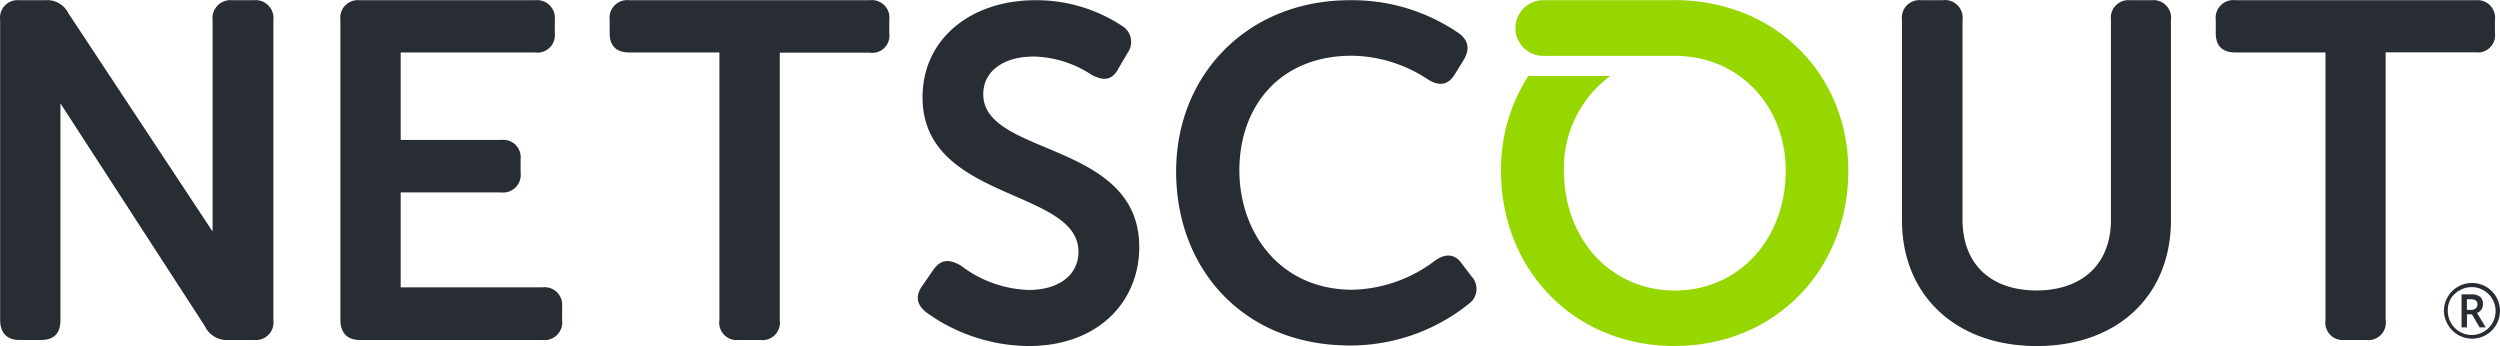
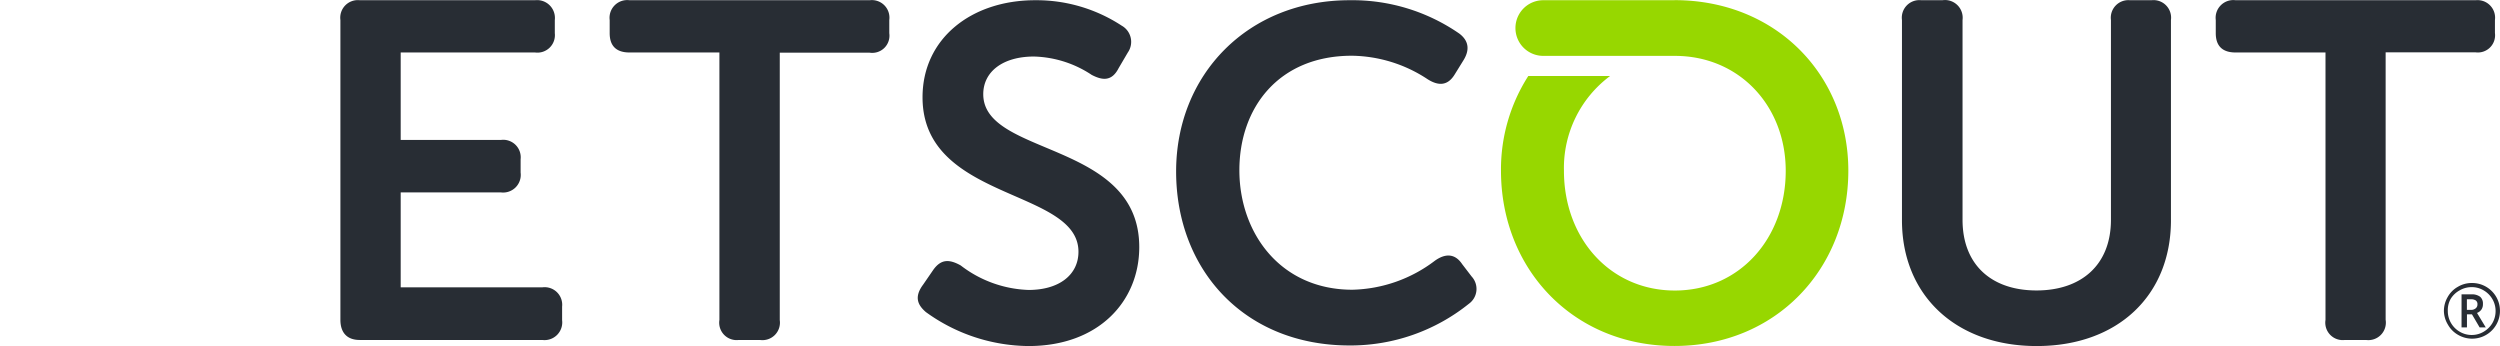
<svg xmlns="http://www.w3.org/2000/svg" viewBox="-0.02 -0.03 345.84 47.87">
  <defs>
    <style>.cls-1{fill:#282d34;}.cls-2{fill:#97d700;}</style>
  </defs>
  <g id="Layer_2" data-name="Layer 2">
    <g id="Layer_1-2" data-name="Layer 1">
-       <path class="cls-1" d="M35.06,0H32.13a2.48,2.48,0,0,0-2.74,2.74V32L9.45,1.82A3.29,3.29,0,0,0,6.19,0H2.67A2.43,2.43,0,0,0,0,2.74V44.21C0,46,.91,47,2.67,47h3c1.76,0,2.67-.91,2.67-2.74V14.27l20,30.85A3.31,3.31,0,0,0,31.54,47h3.52a2.45,2.45,0,0,0,2.74-2.74V2.74A2.48,2.48,0,0,0,35.06,0Z" />
-       <path class="cls-1" d="M75,39.72H55.41V26.59H69.3A2.44,2.44,0,0,0,72,23.85V22a2.42,2.42,0,0,0-2.73-2.67H55.41V7.23H74a2.42,2.42,0,0,0,2.73-2.67V2.74A2.47,2.47,0,0,0,74,0H49.74a2.43,2.43,0,0,0-2.67,2.74V44.21C47.07,46,48,47,49.74,47H75a2.45,2.45,0,0,0,2.74-2.74V42.39A2.43,2.43,0,0,0,75,39.72Z" />
+       <path class="cls-1" d="M75,39.72H55.41V26.59H69.3A2.44,2.44,0,0,0,72,23.85V22a2.42,2.42,0,0,0-2.73-2.67H55.41V7.23H74a2.42,2.42,0,0,0,2.73-2.67V2.74A2.47,2.47,0,0,0,74,0H49.74a2.43,2.43,0,0,0-2.67,2.74V44.21C47.07,46,48,47,49.74,47H75a2.45,2.45,0,0,0,2.74-2.74V42.39A2.43,2.43,0,0,0,75,39.72" />
      <path class="cls-1" d="M120.3,0H87.06a2.45,2.45,0,0,0-2.74,2.74V4.56c0,1.76.91,2.67,2.74,2.67H99.5v37A2.41,2.41,0,0,0,102.18,47h2.93a2.42,2.42,0,0,0,2.74-2.74v-37H120.3A2.38,2.38,0,0,0,123,4.56V2.74A2.43,2.43,0,0,0,120.3,0Z" />
      <path class="cls-1" d="M136,13c0-3.13,2.73-5.21,7-5.21a15.11,15.11,0,0,1,8,2.54c1.37.71,2.74,1,3.72-.92L156,7.23a2.57,2.57,0,0,0-.85-3.71A21.52,21.52,0,0,0,143.18,0c-8.8,0-15.58,5.28-15.58,13.43,0,14.4,21.57,12.57,21.57,21.37,0,3.13-2.6,5.28-6.91,5.28a16.24,16.24,0,0,1-9.38-3.39c-1.63-.91-2.74-.85-3.78.59l-1.43,2.08c-1.31,1.76-.66,2.87.39,3.78a24.51,24.51,0,0,0,14.2,4.7c9.71,0,15.32-6.2,15.32-13.69C157.58,19.42,136,21.64,136,13Z" />
      <path class="cls-1" d="M297.63,0h-3A2.43,2.43,0,0,0,292,2.74V30.37c0,6.26-4.11,9.78-10.3,9.78s-10.23-3.52-10.23-9.78V2.74A2.45,2.45,0,0,0,268.69,0h-2.93a2.43,2.43,0,0,0-2.67,2.74v27.7c0,10.36,7.43,17.4,18.64,17.4s18.57-7,18.57-17.4V2.74A2.43,2.43,0,0,0,297.63,0Z" />
      <path class="cls-1" d="M342.47,0H309.24a2.45,2.45,0,0,0-2.74,2.74V4.56c0,1.76.91,2.67,2.74,2.67h12.44v37A2.41,2.41,0,0,0,324.36,47h2.93A2.42,2.42,0,0,0,330,44.21v-37h12.44a2.38,2.38,0,0,0,2.68-2.67V2.74A2.43,2.43,0,0,0,342.47,0Z" />
      <path class="cls-2" d="M231.67,0h-18.2a3.85,3.85,0,1,0,0,7.7h18.2c8.91,0,15.34,6.91,15.34,15.9,0,9.39-6.43,16.56-15.34,16.56S216.33,33,216.33,23.59a15.85,15.85,0,0,1,6.39-13.11H211.4a23.92,23.92,0,0,0-3.78,13.1c0,13.62,10,24.25,24,24.25s24.05-10.63,24.05-24.25c0-13.23-10-23.59-24.05-23.59" />
      <path class="cls-1" d="M202.25,36.51c-1-1.5-2.35-1.5-3.79-.46a19.54,19.54,0,0,1-11.39,4c-10,0-15.64-7.88-15.64-16.53S176.86,7.68,187,7.68a19.39,19.39,0,0,1,10.47,3.25c1.58,1,2.82.85,3.74-.65l1.17-1.89c.92-1.43.85-2.73-.52-3.77A26,26,0,0,0,186.68,0c-14.07,0-24,10.28-24,23.69,0,13.6,9.43,24.07,24,24.07A26.16,26.16,0,0,0,203.17,42a2.53,2.53,0,0,0,.39-3.78Z" />
      <path class="cls-1" d="M338.06,43a3.83,3.83,0,0,1,.51-1.92A3.67,3.67,0,0,1,340,39.64a3.72,3.72,0,0,1,1.92-.52A3.85,3.85,0,1,1,340,46.28a3.69,3.69,0,0,1-1.39-1.41A3.75,3.75,0,0,1,338.06,43Zm.54,0a3.3,3.3,0,0,0,1.65,2.86,3.25,3.25,0,0,0,1.65.45,3.21,3.21,0,0,0,1.66-.45,3.39,3.39,0,0,0,1.21-1.2,3.3,3.3,0,0,0,.44-1.66,3.26,3.26,0,0,0-.44-1.65,3.34,3.34,0,0,0-1.21-1.21,3.18,3.18,0,0,0-1.66-.45,3.29,3.29,0,0,0-1.65.44A3.34,3.34,0,0,0,339,41.31,3.2,3.2,0,0,0,338.6,43Zm4.86-.93a1.27,1.27,0,0,1-.21.72,1.31,1.31,0,0,1-.61.47l1.21,2H343l-1.06-1.81h-.69v1.81h-.75V40.69h1.33a1.89,1.89,0,0,1,1.25.34A1.24,1.24,0,0,1,343.46,42Zm-2.22.77h.56a1,1,0,0,0,.65-.21.66.66,0,0,0,.25-.54.63.63,0,0,0-.22-.55,1.17,1.17,0,0,0-.69-.17h-.55Z" />
    </g>
  </g>
</svg>